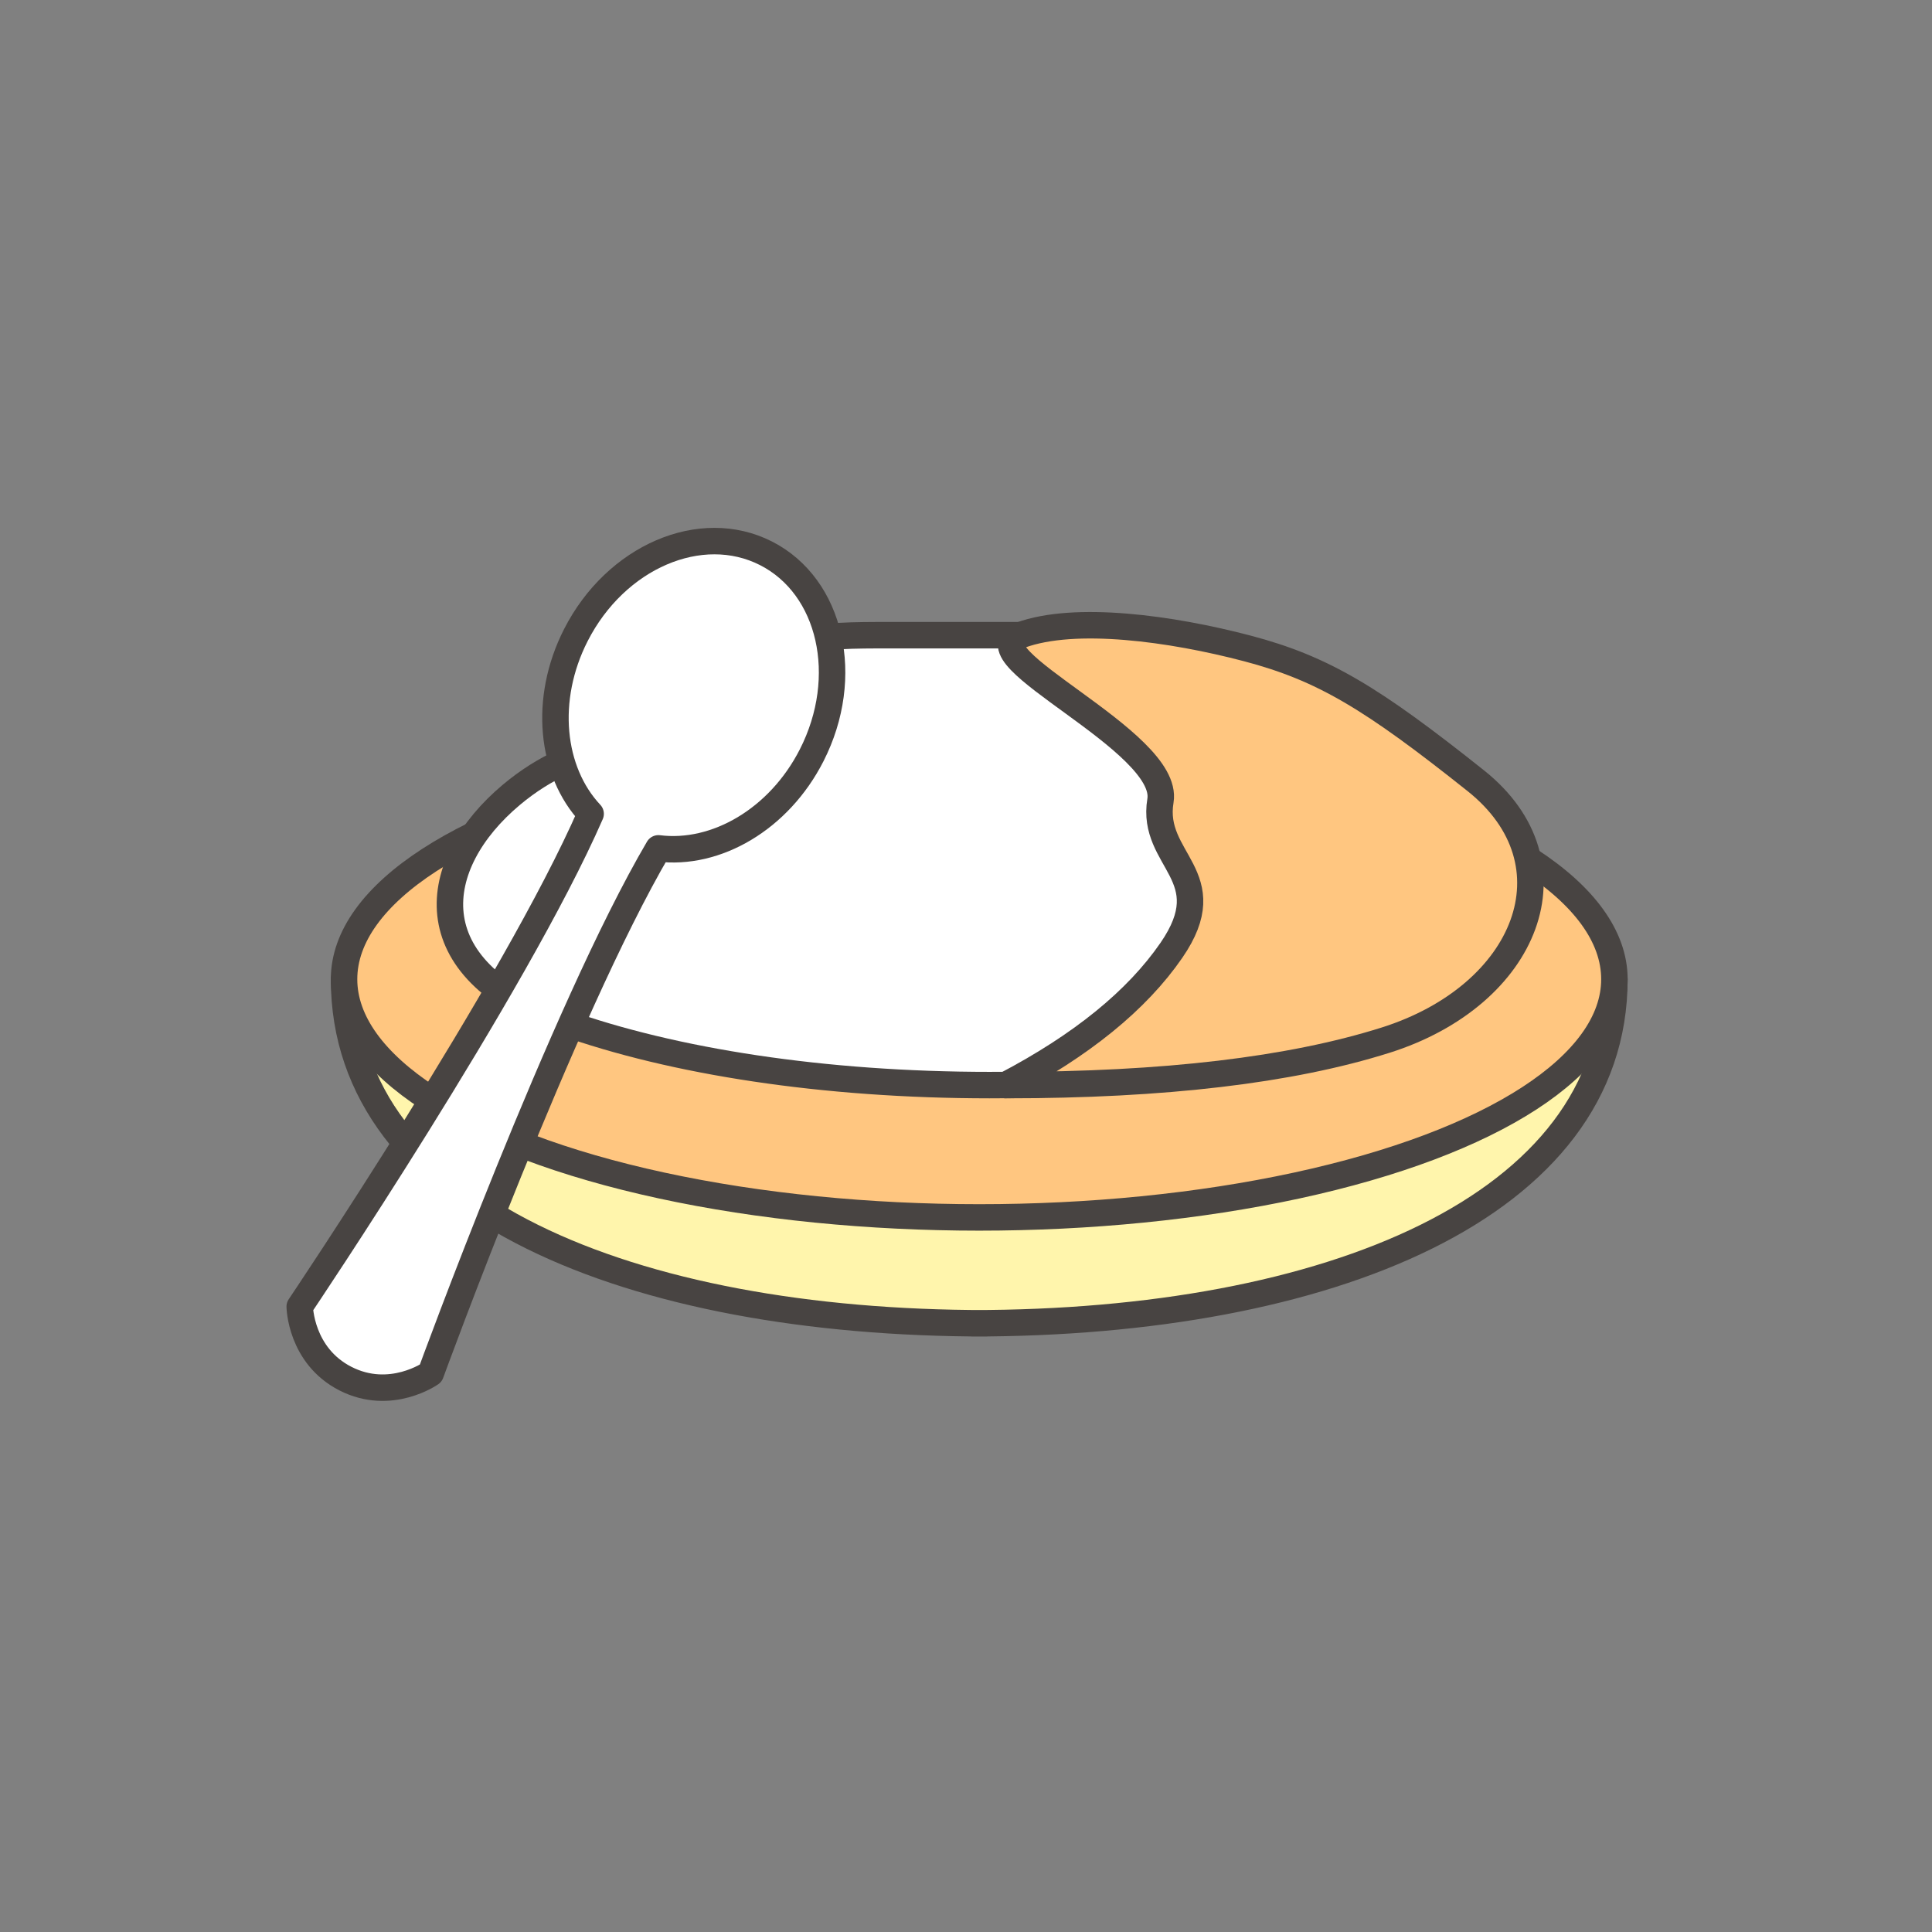
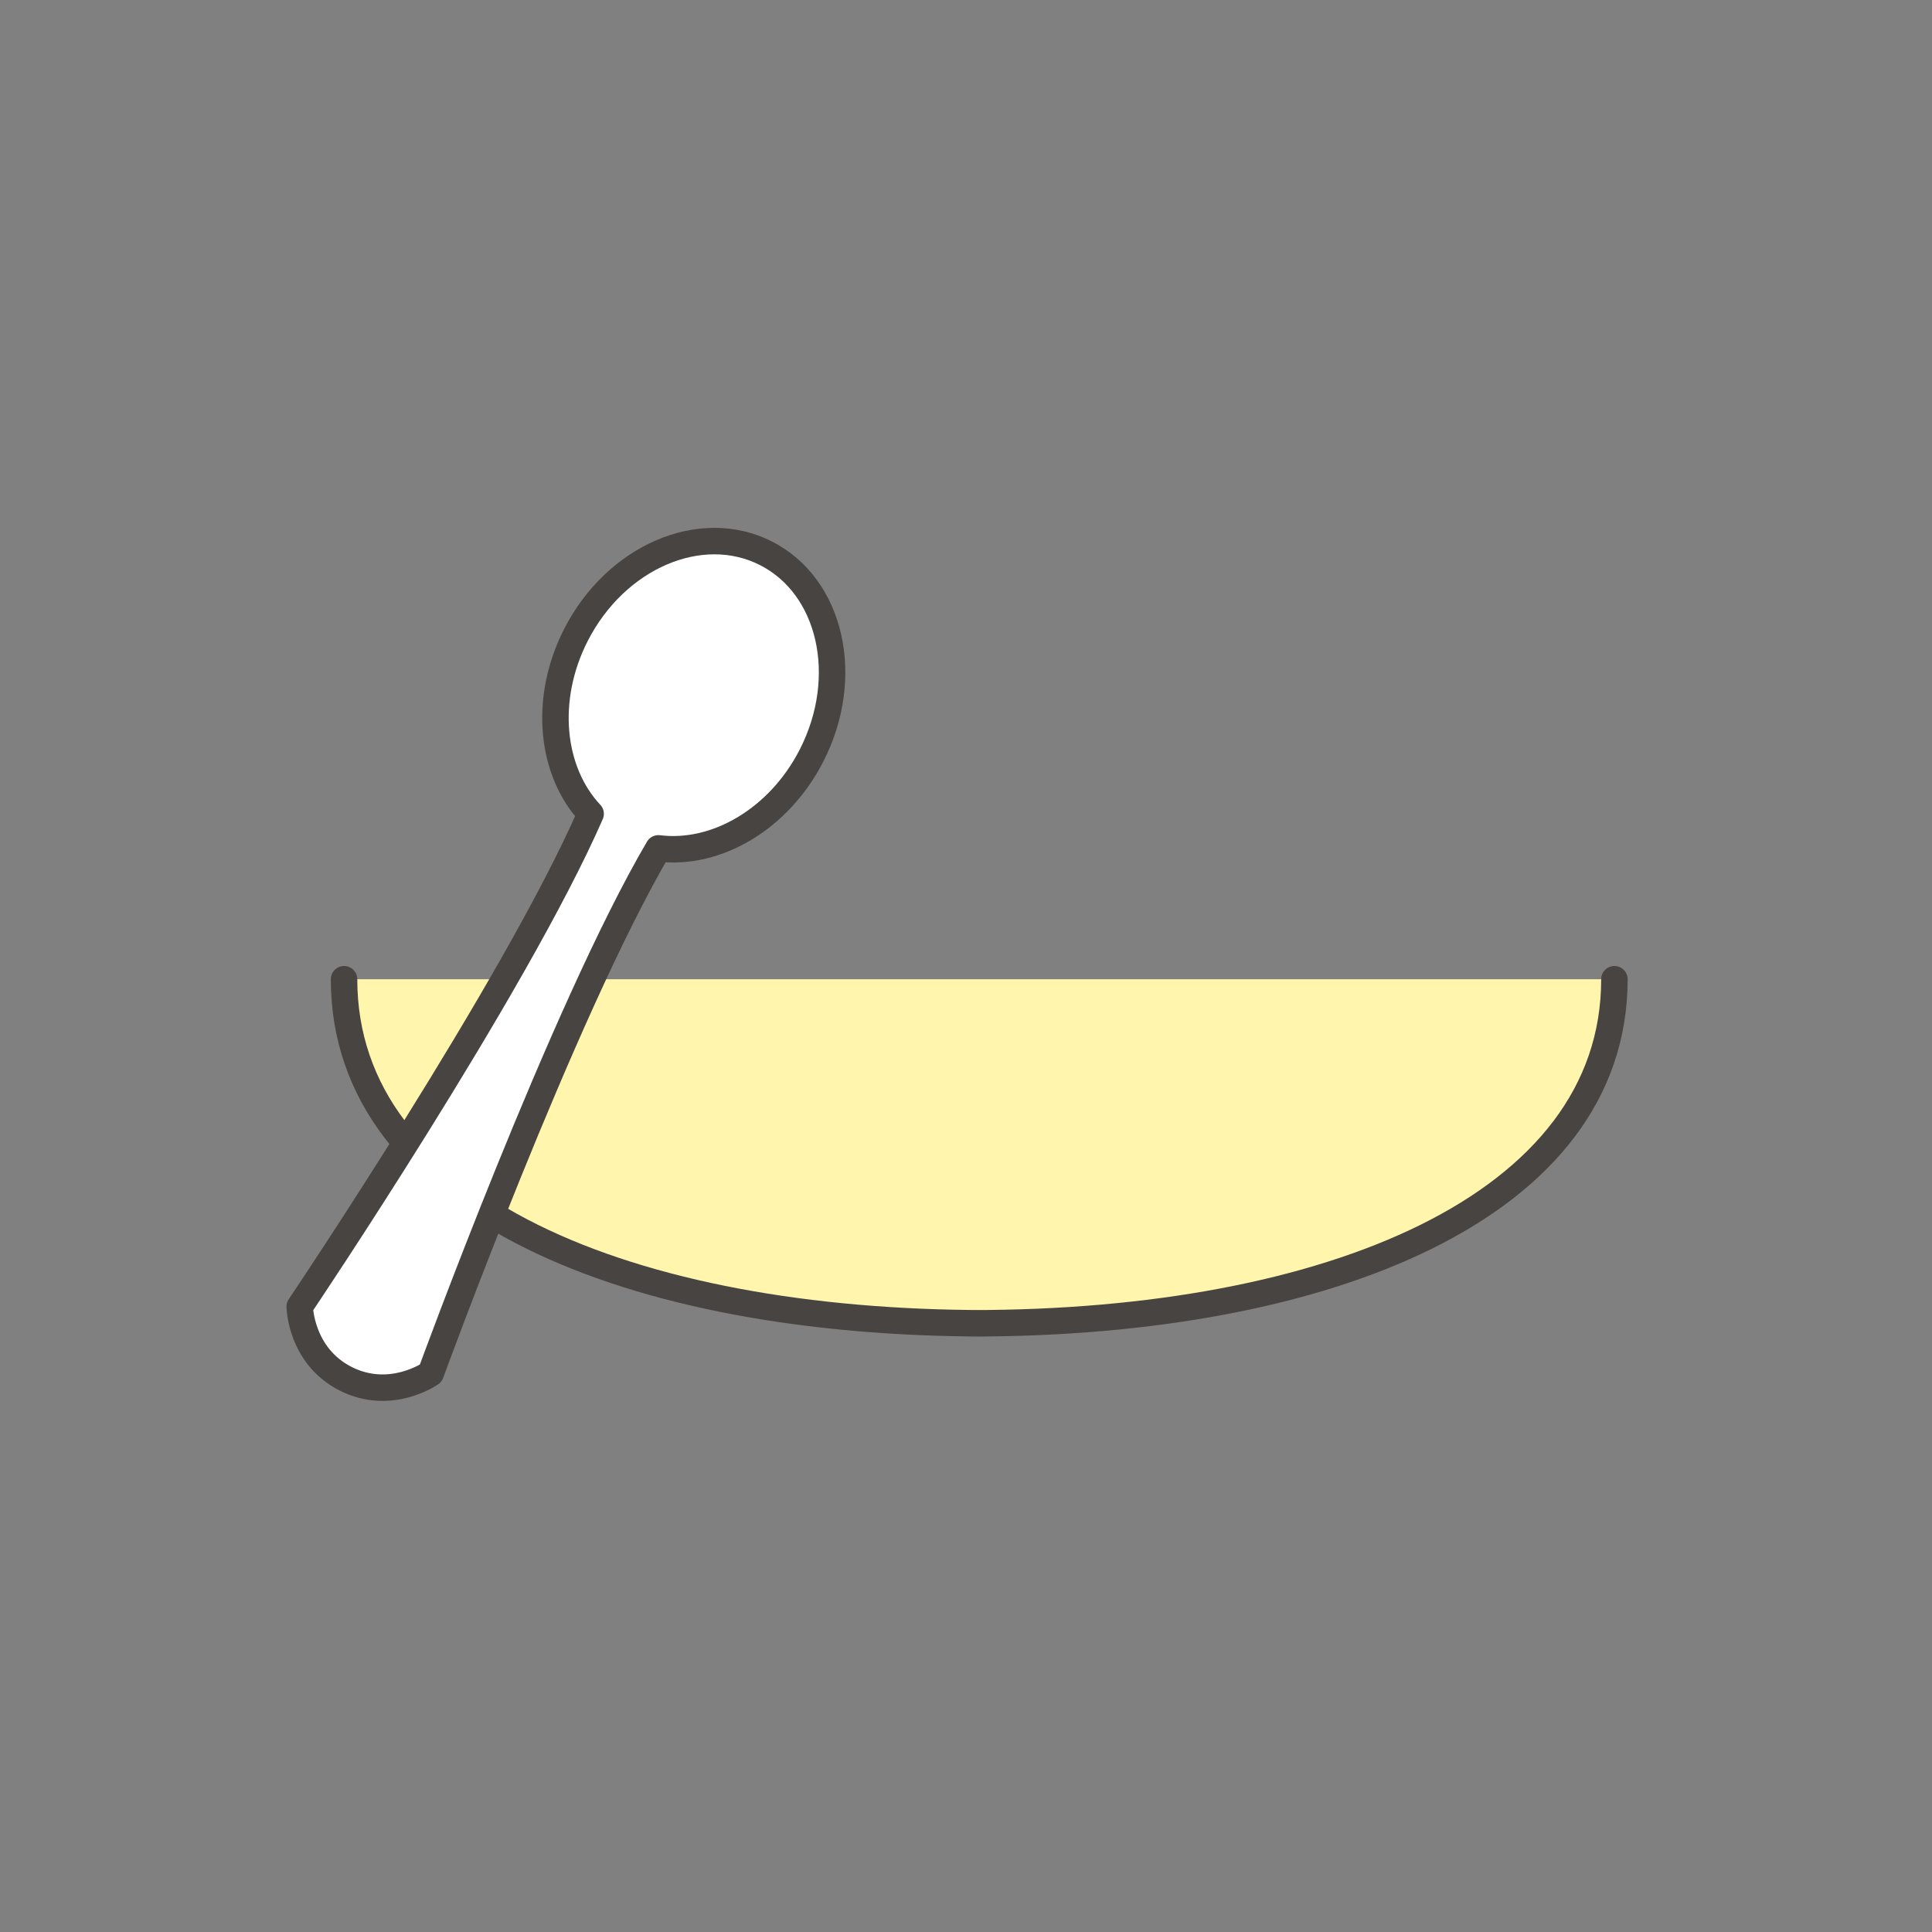
<svg xmlns="http://www.w3.org/2000/svg" width="73px" height="73px" viewBox="0 0 73 73" version="1.1">
  <rect x="0" y="0" width="73" height="73" fill="#808080" stroke="none" />
  <title>line_icon/coupon_food</title>
  <desc>Created with Sketch.</desc>
  <g id="line_icon/coupon_food" stroke="none" stroke-width="1" fill="none" fill-rule="evenodd" stroke-linecap="round" stroke-linejoin="round">
    <g id="Group" transform="translate(13, 23)" stroke="#484442">
      <path d="M48,14 C48,22.611 37.134,27 23.73,27 L24.27,27 C10.866,27 0,22.611 0,14" id="Path-Copy" fill="#FFF5AC" />
-       <ellipse id="Oval-Copy" fill="#FFC680" cx="24" cy="14" rx="24" ry="9" />
-       <path d="M24.365,18 C30.657,18 36.342,17.108 40.488,15.628 C46.132,13.613 44.327,7.951 39.632,5.935 C37.84,5.166 36.796,3.591 34.052,3.194 C31.234,2.785 29.773,1 26.584,1 L20.733,1 C17.587,1 16.54,1 13.825,3.194 C11.109,5.387 8.938,4.839 6.321,7.032 C3.22,9.632 2.635,13.613 8.28,15.628 C12.425,17.108 18.11,18 24.402,18 L24.365,18 Z" id="Shape-Copy" fill="#FFFFFF" />
-       <path d="M25.556,1 C23.488,1.756 31.224,4.993 30.847,7.255 C30.469,9.517 33.208,10.083 31.259,12.91 C29.96,14.795 27.873,16.492 25,18 C30.987,18 35.77,17.434 39.351,16.303 C44.721,14.607 46.685,9.624 42.763,6.5 C38.84,3.376 36.999,2.256 34.128,1.5 C31.257,0.744 27.624,0.244 25.556,1 Z" id="Path-107" fill="#FFC680" />
    </g>
    <path d="M22.437,30.779 C22.012,37.892 23.778,52.359 23.778,52.359 C23.778,52.359 22.914,54 21,54 C19.086,54 18.222,52.359 18.222,52.359 C18.222,52.359 19.988,37.892 19.563,30.779 C17.502,30.036 16,27.737 16,25.016 C16,21.693 18.239,19 21,19 C23.761,19 26,21.693 26,25.016 C26,27.737 24.498,30.036 22.437,30.779 Z" id="Combined-Shape" stroke="#484442" fill="#FFFFFF" transform="translate(21, 36.5) rotate(27) translate(-21, -36.5) " />
  </g>
</svg>